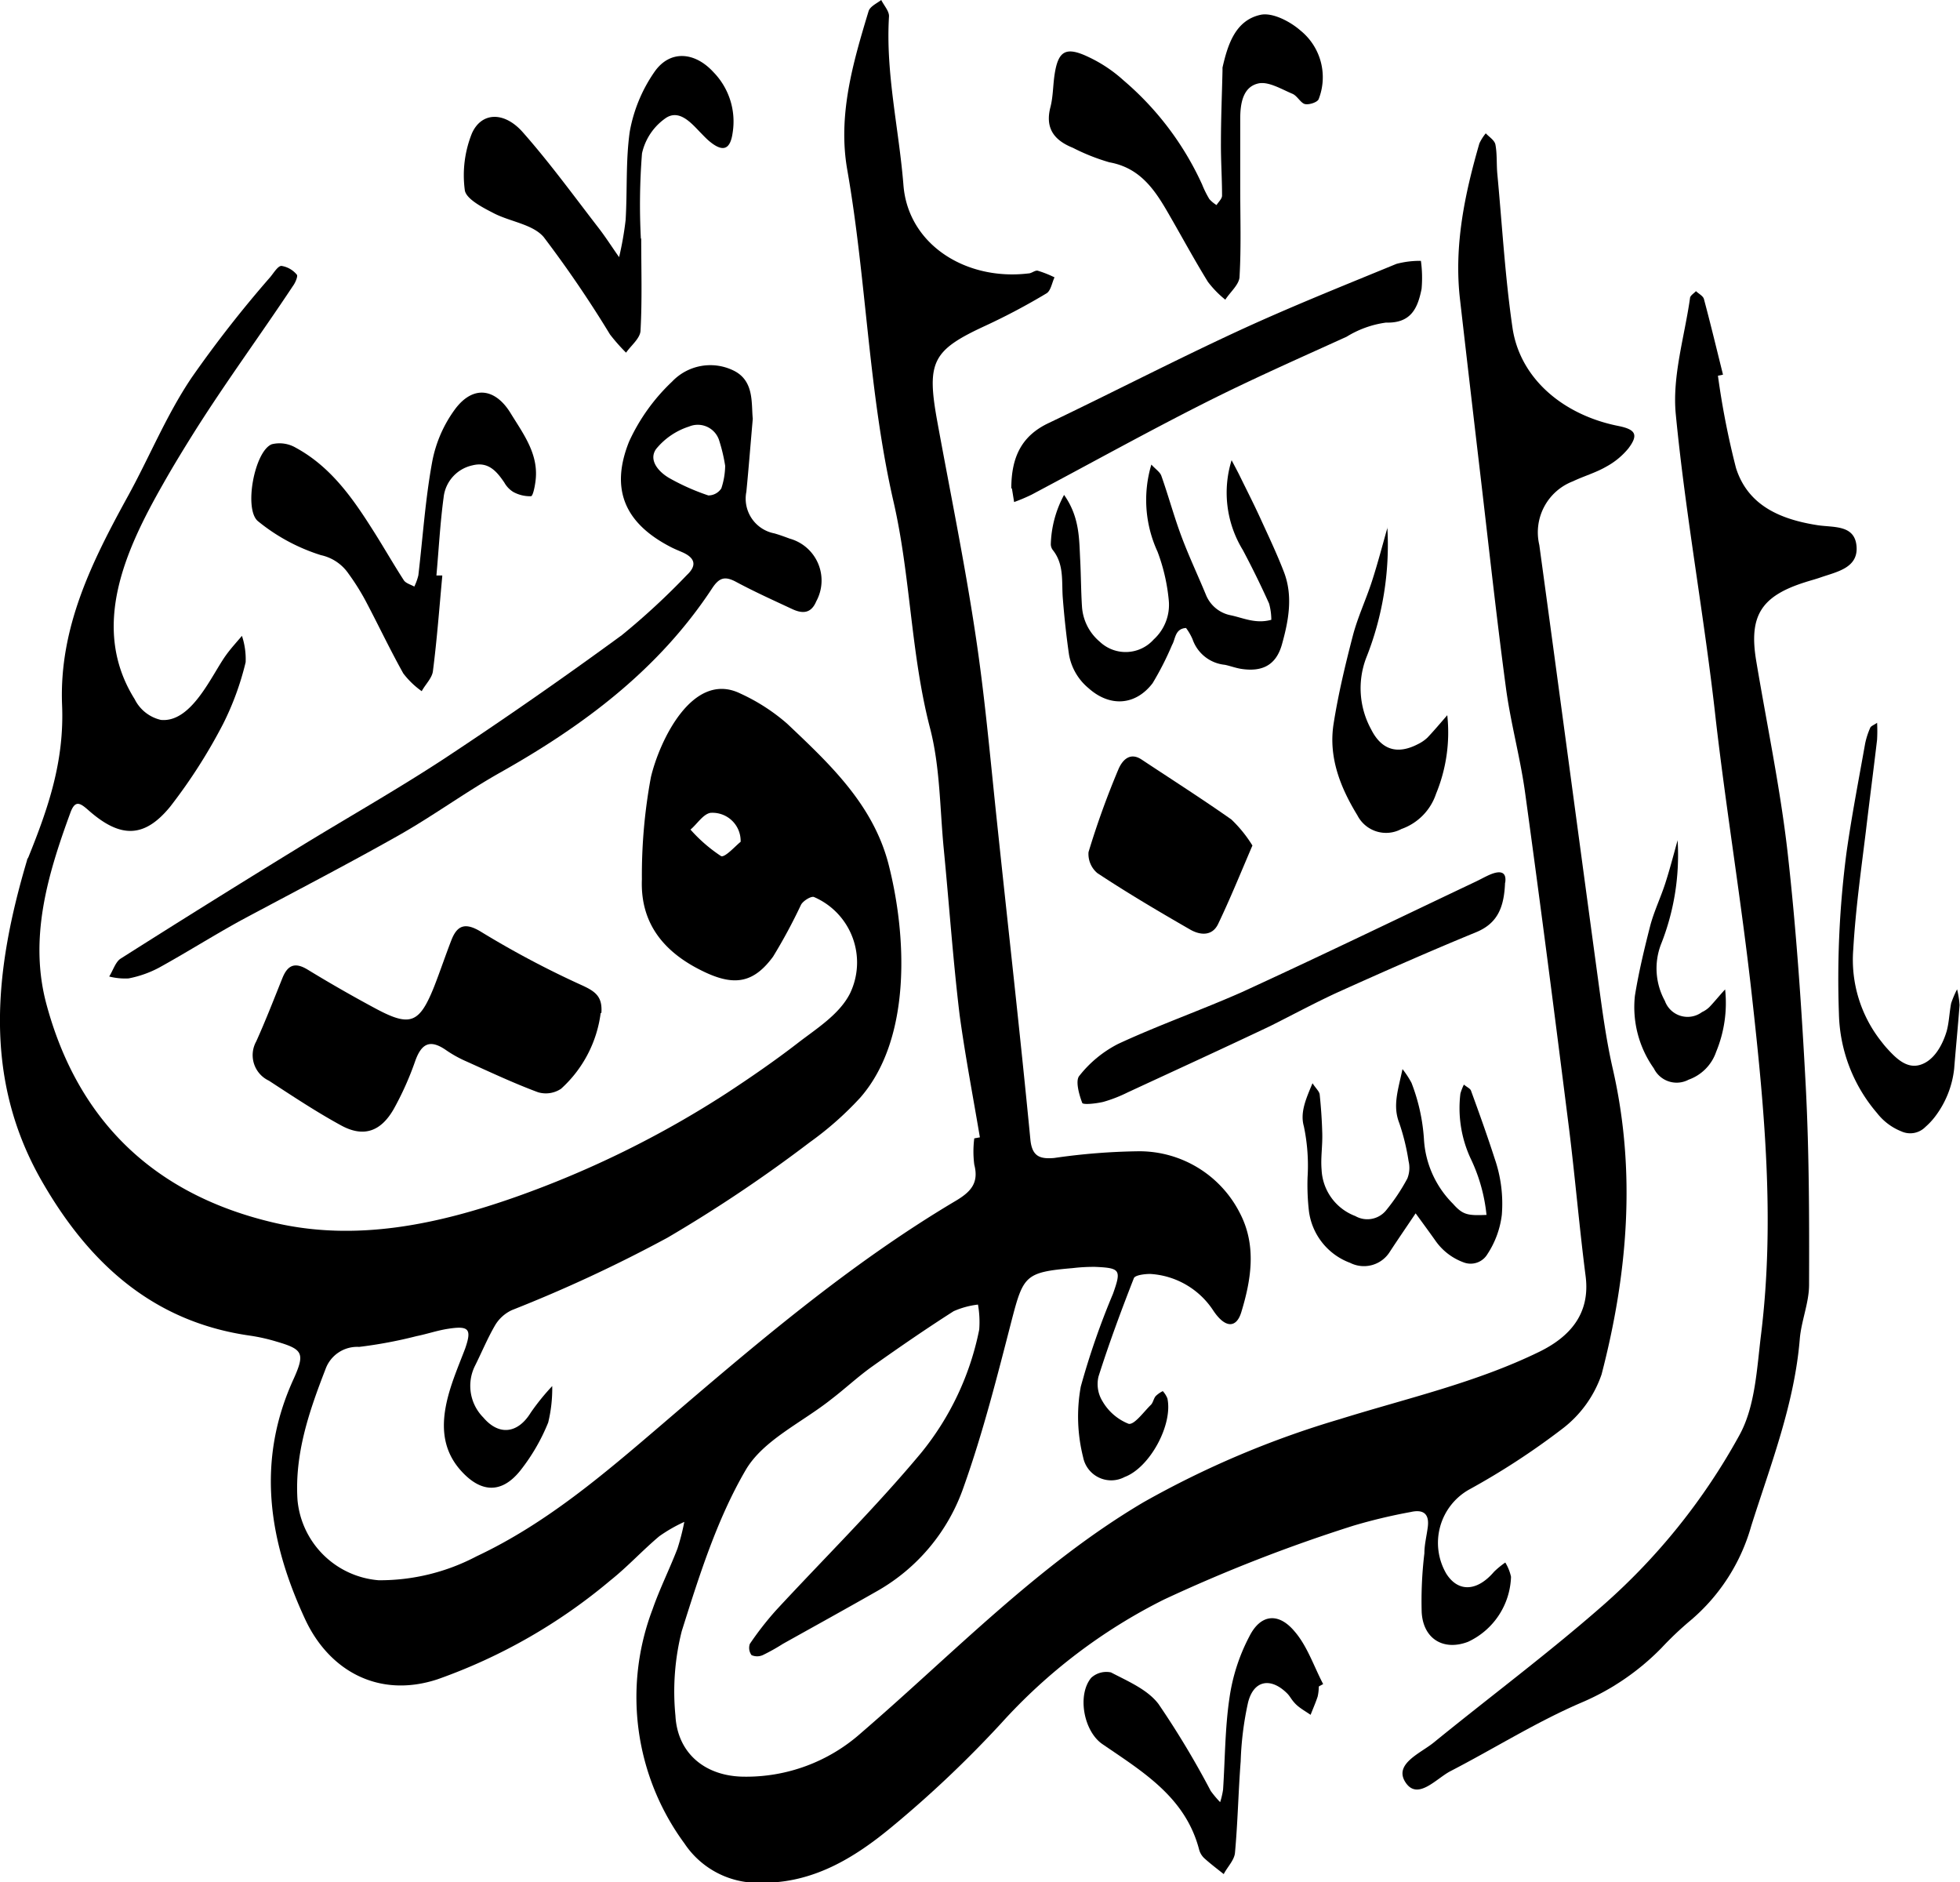
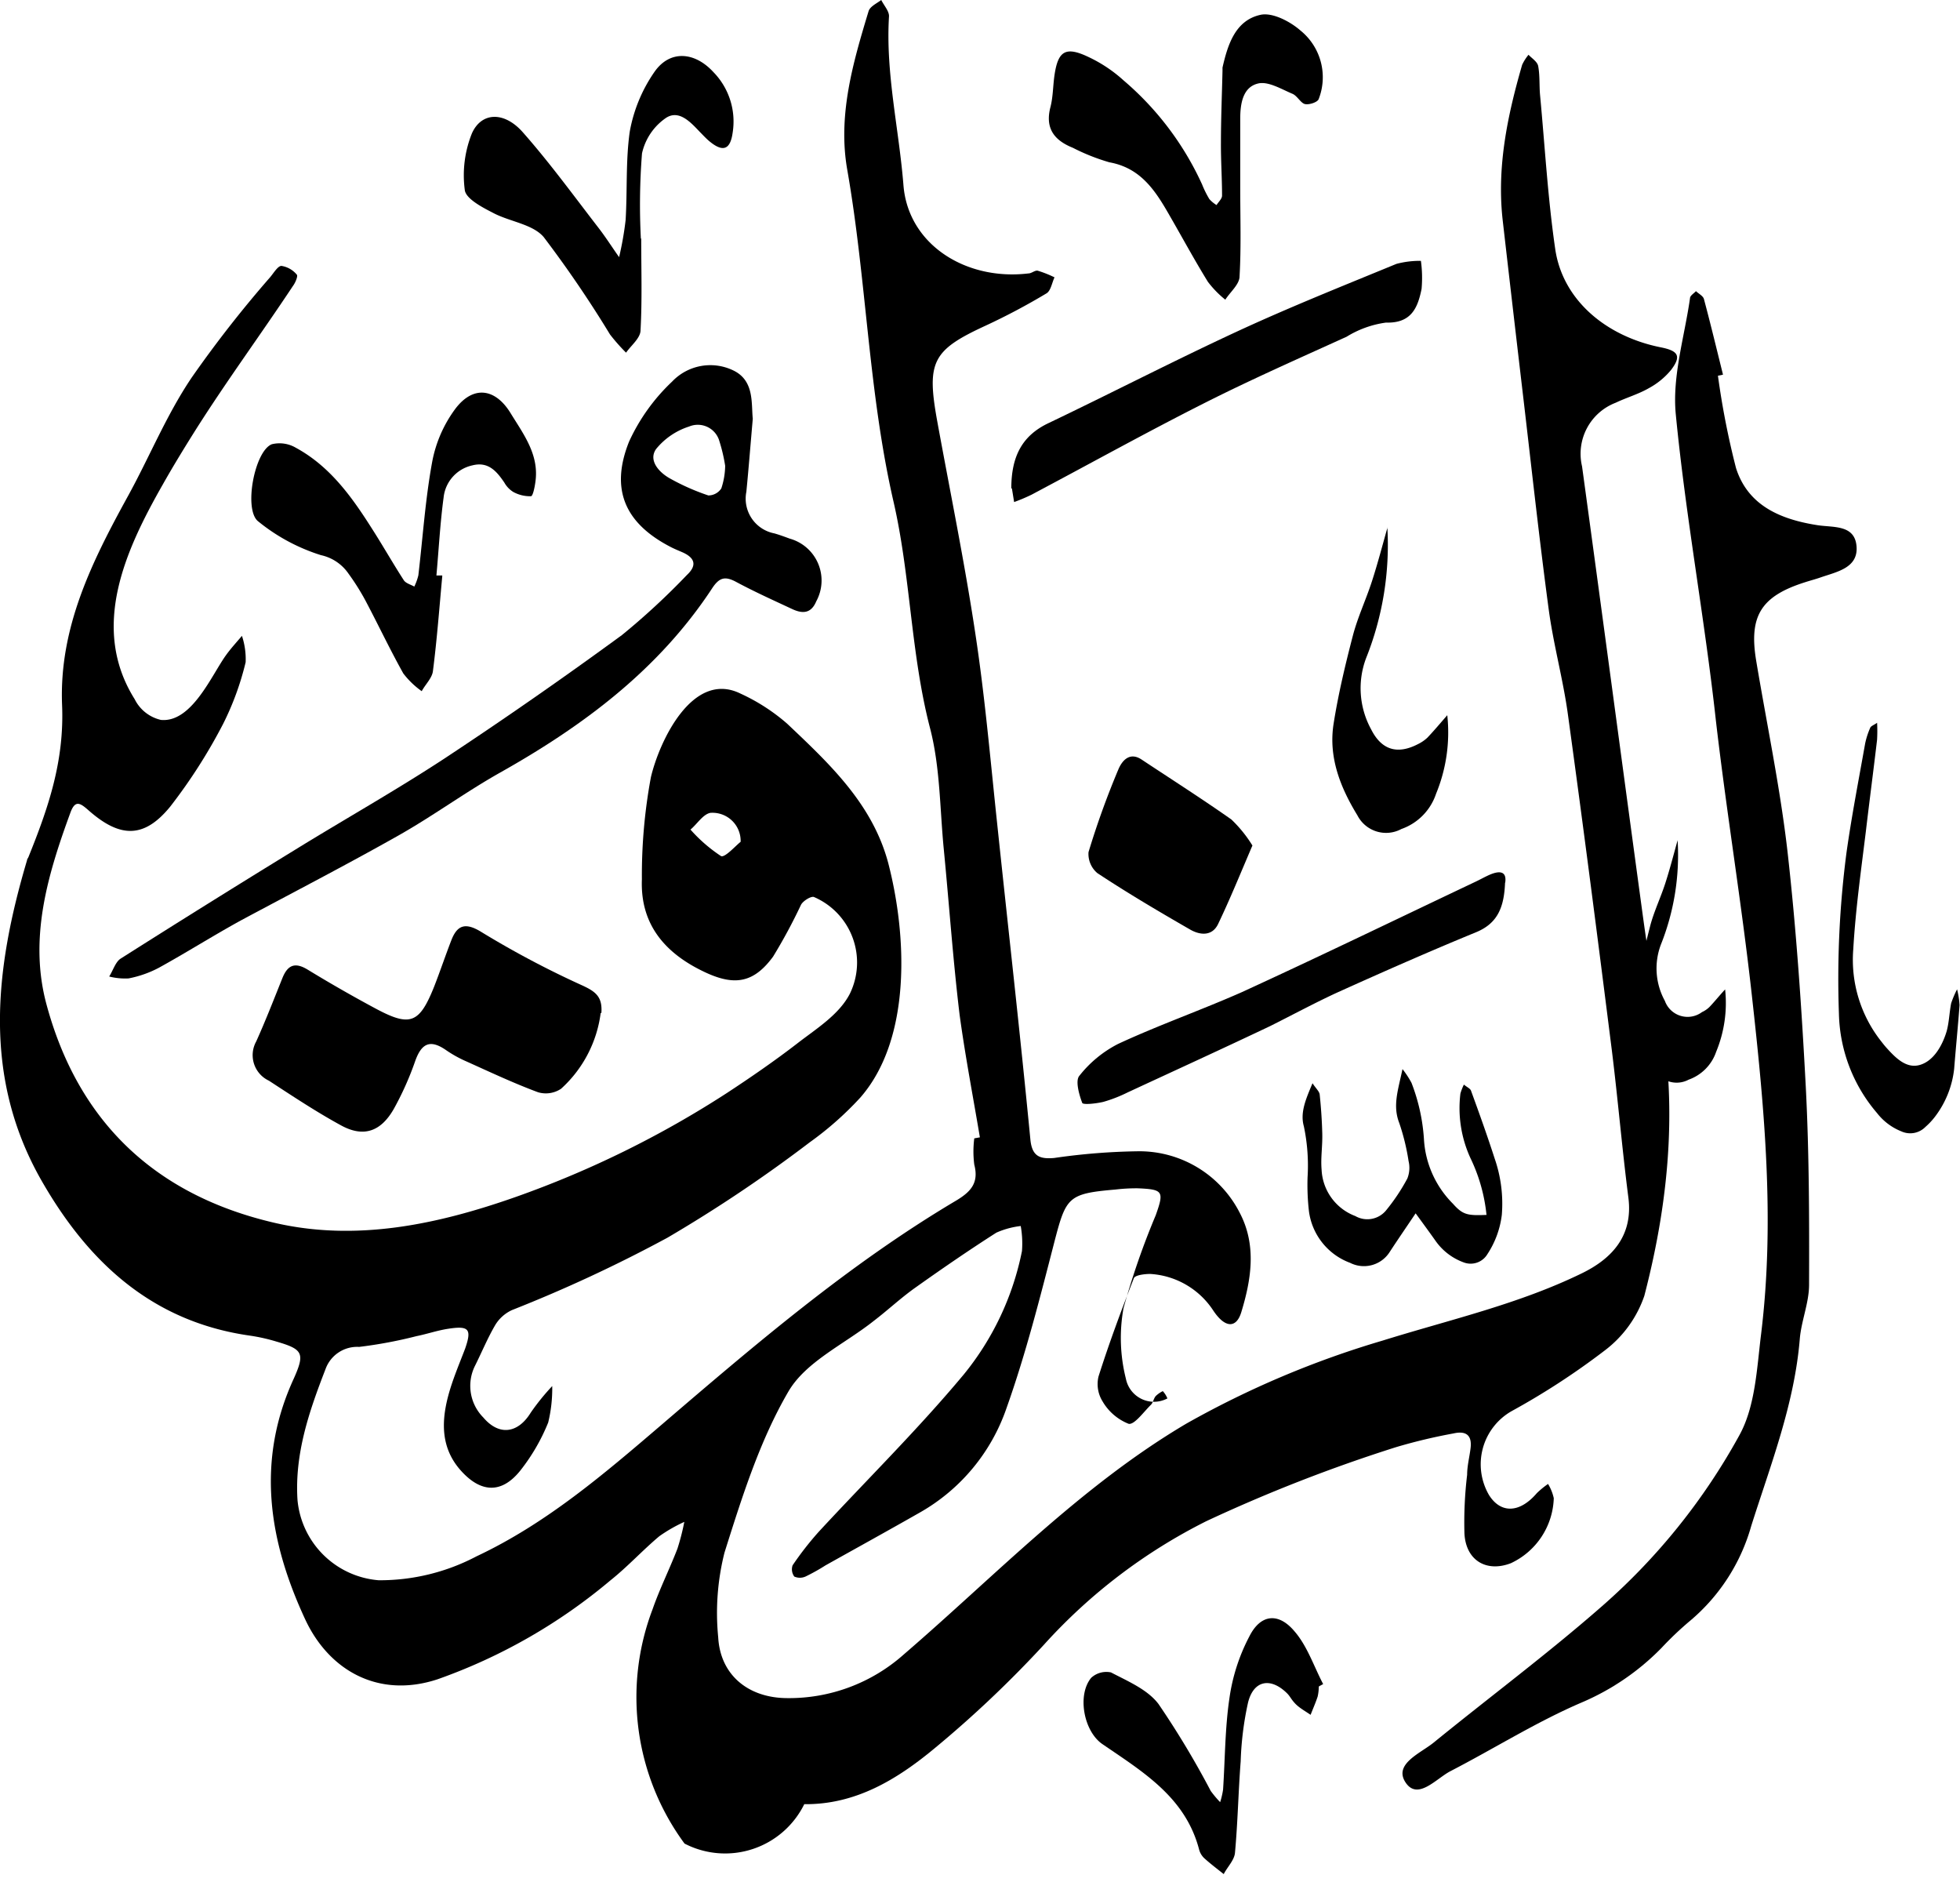
<svg xmlns="http://www.w3.org/2000/svg" viewBox="0 0 174.66 167.7">
  <defs>
    <style>.cls-1{fill-rule:evenodd;}</style>
  </defs>
  <g id="Layer_2" data-name="Layer 2">
    <g id="Layer_1-2" data-name="Layer 1">
-       <path d="M87.31,101.27C86.7,97.65,86,94,85.51,90.39c-.59-4.9-.93-9.84-1.41-14.76-.35-3.59-.32-7.29-1.22-10.75-1.73-6.66-1.73-13.57-3.26-20.2-2.24-9.76-2.4-19.76-4.12-29.56C74.65,10.27,76,5.62,77.4,1c.13-.43.74-.7,1.13-1,.24.49.72,1,.69,1.47-.31,5.08.89,10,1.29,15.05.43,5.29,5.59,8.51,11.14,7.84.28,0,.58-.3.83-.24a9.81,9.81,0,0,1,1.49.59c-.23.49-.33,1.2-.72,1.43A58.11,58.11,0,0,1,87.86,29c-4.74,2.18-5.3,3.2-4.36,8.42,1.15,6.32,2.45,12.62,3.41,19,.84,5.5,1.32,11,1.91,16.58,1,9.51,2.08,19,3,28.53.15,1.54.89,1.74,2.11,1.64a56.91,56.91,0,0,1,7.57-.6,10.05,10.05,0,0,1,9,5.53c1.49,2.88,1,5.91.11,8.82-.44,1.43-1.44,1.43-2.5-.17a7.22,7.22,0,0,0-5.61-3.25c-.49,0-1.35.1-1.46.38-1.13,2.89-2.21,5.8-3.15,8.76a2.91,2.91,0,0,0,.36,2.21,4.68,4.68,0,0,0,2.32,2c.51.12,1.35-1.07,2-1.7.19-.2.23-.55.42-.77a2.44,2.44,0,0,1,.63-.44,2.15,2.15,0,0,1,.41.65c.5,2.35-1.57,6.16-3.81,7a2.55,2.55,0,0,1-3.7-1.76,14.86,14.86,0,0,1-.21-6.29,68,68,0,0,1,2.87-8.27c.76-2.14.66-2.3-1.59-2.4a15.65,15.65,0,0,0-2,.11c-4.2.36-4.4.66-5.43,4.62-1.29,5-2.55,10-4.28,14.86a17.06,17.06,0,0,1-7.71,9.29c-2.79,1.59-5.6,3.14-8.41,4.71a17.41,17.41,0,0,1-1.79,1,1.23,1.23,0,0,1-1,0,1.09,1.09,0,0,1-.15-1,27.92,27.92,0,0,1,2.34-3c4.3-4.65,8.84-9.12,12.91-14a25.18,25.18,0,0,0,5.19-11,8.88,8.88,0,0,0-.11-2.23,7.46,7.46,0,0,0-2.17.59c-2.46,1.57-4.87,3.23-7.25,4.92-1.28.91-2.44,2-3.66,2.93-2.6,2.07-6.06,3.63-7.62,6.3-2.57,4.4-4.15,9.45-5.7,14.36a22,22,0,0,0-.56,7.53c.18,3.36,2.66,5.39,6.07,5.43a15.38,15.38,0,0,0,10.48-3.9c8.2-7.06,15.77-15,25.16-20.55a83.58,83.58,0,0,1,17.49-7.4c6-1.87,12.11-3.24,17.77-6,2.66-1.3,4.57-3.32,4.14-6.73-.56-4.35-.93-8.73-1.47-13.09-1.26-10-2.54-19.94-3.91-29.89-.43-3.19-1.31-6.32-1.73-9.5-.88-6.58-1.59-13.18-2.37-19.77q-.87-7.41-1.72-14.82c-.54-4.76.42-9.33,1.73-13.86a4.12,4.12,0,0,1,.57-.9c.3.32.78.61.86,1,.16.85.09,1.74.17,2.61.43,4.57.69,9.17,1.35,13.7s4.51,7.78,9.43,8.76c1.55.31,1.82.78.9,2a6.64,6.64,0,0,1-2,1.64c-.92.53-2,.84-2.94,1.29a4.87,4.87,0,0,0-3,5.67c1.76,12.86,3.47,25.73,5.22,38.59.37,2.71.72,5.43,1.33,8.09,2.1,9.18,1.33,18.26-1,27.22a10.27,10.27,0,0,1-3.53,4.87,65.41,65.41,0,0,1-8.31,5.41,5.45,5.45,0,0,0-2,7.47c1.06,1.68,2.75,1.6,4.26-.17a7.74,7.74,0,0,1,1-.82,4.13,4.13,0,0,1,.51,1.27,6.62,6.62,0,0,1-3.82,5.79c-2.15.83-4-.21-4.14-2.63a35.62,35.62,0,0,1,.24-5.25c0-.77.2-1.54.3-2.32.16-1.19-.38-1.62-1.52-1.36a48.71,48.71,0,0,0-5.11,1.22,139.42,139.42,0,0,0-16.9,6.59,49.13,49.13,0,0,0-14.47,11,99.66,99.66,0,0,1-9.79,9.27c-3.31,2.74-7,5-11.58,4.95A7.86,7.86,0,0,1,61,164.25a22,22,0,0,1-2.85-20.87c.64-1.84,1.52-3.59,2.22-5.41a20.74,20.74,0,0,0,.61-2.38,13.59,13.59,0,0,0-2.23,1.28c-1.49,1.25-2.82,2.71-4.34,3.92A49.51,49.51,0,0,1,39,149.61c-5.23,1.73-9.67-.74-11.81-5.35-3.25-7-4.39-14.11-1-21.46,1-2.24.79-2.59-1.54-3.27A16.19,16.19,0,0,0,22.3,119c-8.66-1.22-14.37-6.46-18.55-13.73C-1.59,96-.47,86.34,2.41,76.64c0-.09.08-.18.12-.27,1.76-4.36,3.22-8.55,3-13.6-.26-6.85,2.64-12.69,5.85-18.53,1.94-3.52,3.44-7.25,5.7-10.6a104.38,104.38,0,0,1,7-8.95c.31-.37.68-1,1-1a2.22,2.22,0,0,1,1.37.78c.12.13-.14.74-.34,1-2.85,4.3-5.91,8.46-8.67,12.82-1,1.59-2,3.22-2.92,4.85C11.18,49,8,55.91,12,62.29a3.48,3.48,0,0,0,2.34,1.85c2.75.26,4.52-4,5.8-5.77.43-.6.94-1.15,1.42-1.72A6.55,6.55,0,0,1,21.89,59a25.36,25.36,0,0,1-2,5.48,48,48,0,0,1-4.71,7.37c-2.31,2.84-4.45,2.84-7.26.37-.74-.65-1.2-1-1.63.14C4.24,77.94,2.54,83.64,4.16,89.55,7,100,13.88,106.47,24.4,108.93c7.33,1.72,14.6.16,21.56-2.29a89.22,89.22,0,0,0,18.8-9.25C66.88,96,69,94.54,71,93c1.65-1.29,3.77-2.57,4.74-4.48a6.35,6.35,0,0,0-3.2-8.6c-.25-.11-1,.35-1.17.71a48.21,48.21,0,0,1-2.48,4.6c-1.67,2.27-3.33,2.63-5.91,1.46-3.55-1.62-5.94-4.18-5.78-8.34A47.78,47.78,0,0,1,58,69.26c.75-3.21,3.72-9.58,8-7.46a17.16,17.16,0,0,1,4.15,2.68c3.76,3.56,7.59,7.13,9,12.4,1.65,6.35,2.13,15.6-2.47,20.89a29,29,0,0,1-4.52,4,126.84,126.84,0,0,1-12.68,8.5,127.16,127.16,0,0,1-13.86,6.45,3.42,3.42,0,0,0-1.47,1.3c-.69,1.17-1.21,2.44-1.82,3.66a4,4,0,0,0,.74,4.61c1.41,1.66,3.09,1.42,4.23-.44a20.32,20.32,0,0,1,1.91-2.36,12.76,12.76,0,0,1-.36,3.25A17.43,17.43,0,0,1,46.38,131c-1.7,2.14-3.59,2-5.39-.07-1.65-1.91-1.66-4.13-1.1-6.37.38-1.51,1-2.94,1.56-4.41.6-1.73.35-2.05-1.48-1.77-1,.15-1.9.47-2.85.66A40,40,0,0,1,32,120,3,3,0,0,0,29,122c-1.45,3.74-2.75,7.5-2.49,11.63a7.9,7.9,0,0,0,7.23,7.16,18.46,18.46,0,0,0,8.72-2.13c6.19-2.91,11.3-7.28,16.43-11.67,8.37-7.17,16.75-14.35,26.27-20,1.33-.79,2.09-1.58,1.66-3.23a9.14,9.14,0,0,1,0-2.34l.5-.09M66,75a2.51,2.51,0,0,0-2.7-2.58c-.66.13-1.18,1-1.77,1.49a13.68,13.68,0,0,0,2.72,2.36c.34.17,1.32-.94,1.75-1.27" />
+       <path d="M87.31,101.27C86.7,97.65,86,94,85.51,90.39c-.59-4.9-.93-9.84-1.41-14.76-.35-3.59-.32-7.29-1.22-10.75-1.73-6.66-1.73-13.57-3.26-20.2-2.24-9.76-2.4-19.76-4.12-29.56C74.65,10.27,76,5.62,77.4,1c.13-.43.74-.7,1.13-1,.24.49.72,1,.69,1.47-.31,5.08.89,10,1.29,15.05.43,5.29,5.59,8.51,11.14,7.84.28,0,.58-.3.83-.24a9.81,9.81,0,0,1,1.49.59c-.23.49-.33,1.2-.72,1.43A58.11,58.11,0,0,1,87.86,29c-4.74,2.18-5.3,3.2-4.36,8.42,1.15,6.32,2.45,12.62,3.41,19,.84,5.5,1.32,11,1.91,16.58,1,9.51,2.08,19,3,28.53.15,1.54.89,1.74,2.11,1.64a56.91,56.91,0,0,1,7.57-.6,10.05,10.05,0,0,1,9,5.53c1.49,2.88,1,5.91.11,8.82-.44,1.43-1.44,1.43-2.5-.17a7.22,7.22,0,0,0-5.61-3.25c-.49,0-1.35.1-1.46.38-1.13,2.89-2.21,5.8-3.15,8.76a2.91,2.91,0,0,0,.36,2.21,4.68,4.68,0,0,0,2.32,2c.51.12,1.35-1.07,2-1.7.19-.2.23-.55.42-.77a2.44,2.44,0,0,1,.63-.44,2.15,2.15,0,0,1,.41.65a2.55,2.55,0,0,1-3.7-1.76,14.86,14.86,0,0,1-.21-6.29,68,68,0,0,1,2.87-8.27c.76-2.14.66-2.3-1.59-2.4a15.65,15.65,0,0,0-2,.11c-4.2.36-4.4.66-5.43,4.62-1.29,5-2.55,10-4.28,14.86a17.06,17.06,0,0,1-7.71,9.29c-2.79,1.59-5.6,3.14-8.41,4.71a17.41,17.41,0,0,1-1.79,1,1.23,1.23,0,0,1-1,0,1.09,1.09,0,0,1-.15-1,27.92,27.92,0,0,1,2.34-3c4.3-4.65,8.84-9.12,12.91-14a25.18,25.18,0,0,0,5.19-11,8.88,8.88,0,0,0-.11-2.23,7.46,7.46,0,0,0-2.17.59c-2.46,1.57-4.87,3.23-7.25,4.92-1.28.91-2.44,2-3.66,2.93-2.6,2.07-6.06,3.63-7.62,6.3-2.57,4.4-4.15,9.45-5.7,14.36a22,22,0,0,0-.56,7.53c.18,3.36,2.66,5.39,6.07,5.43a15.38,15.38,0,0,0,10.48-3.9c8.2-7.06,15.77-15,25.16-20.55a83.58,83.58,0,0,1,17.49-7.4c6-1.87,12.11-3.24,17.77-6,2.66-1.3,4.57-3.32,4.14-6.73-.56-4.35-.93-8.73-1.47-13.09-1.26-10-2.54-19.94-3.91-29.89-.43-3.19-1.31-6.32-1.73-9.5-.88-6.58-1.59-13.18-2.37-19.77q-.87-7.41-1.72-14.82c-.54-4.76.42-9.33,1.73-13.86a4.12,4.12,0,0,1,.57-.9c.3.32.78.61.86,1,.16.85.09,1.74.17,2.61.43,4.57.69,9.17,1.35,13.7s4.51,7.78,9.43,8.76c1.55.31,1.82.78.9,2a6.64,6.64,0,0,1-2,1.64c-.92.53-2,.84-2.94,1.29a4.87,4.87,0,0,0-3,5.67c1.76,12.86,3.47,25.73,5.22,38.59.37,2.71.72,5.43,1.33,8.09,2.1,9.18,1.33,18.26-1,27.22a10.27,10.27,0,0,1-3.53,4.87,65.41,65.41,0,0,1-8.31,5.41,5.45,5.45,0,0,0-2,7.47c1.06,1.68,2.75,1.6,4.26-.17a7.74,7.74,0,0,1,1-.82,4.13,4.13,0,0,1,.51,1.27,6.62,6.62,0,0,1-3.82,5.79c-2.15.83-4-.21-4.14-2.63a35.62,35.62,0,0,1,.24-5.25c0-.77.2-1.54.3-2.32.16-1.19-.38-1.62-1.52-1.36a48.71,48.71,0,0,0-5.11,1.22,139.42,139.42,0,0,0-16.9,6.59,49.13,49.13,0,0,0-14.47,11,99.66,99.66,0,0,1-9.79,9.27c-3.31,2.74-7,5-11.58,4.95A7.86,7.86,0,0,1,61,164.25a22,22,0,0,1-2.85-20.87c.64-1.84,1.52-3.59,2.22-5.41a20.74,20.74,0,0,0,.61-2.38,13.59,13.59,0,0,0-2.23,1.28c-1.49,1.25-2.82,2.71-4.34,3.92A49.51,49.51,0,0,1,39,149.61c-5.23,1.73-9.67-.74-11.81-5.35-3.25-7-4.39-14.11-1-21.46,1-2.24.79-2.59-1.54-3.27A16.19,16.19,0,0,0,22.3,119c-8.66-1.22-14.37-6.46-18.55-13.73C-1.59,96-.47,86.34,2.41,76.64c0-.09.08-.18.12-.27,1.76-4.36,3.22-8.55,3-13.6-.26-6.85,2.64-12.69,5.85-18.53,1.94-3.52,3.44-7.25,5.7-10.6a104.38,104.38,0,0,1,7-8.95c.31-.37.68-1,1-1a2.22,2.22,0,0,1,1.37.78c.12.13-.14.74-.34,1-2.85,4.3-5.91,8.46-8.67,12.82-1,1.59-2,3.22-2.92,4.85C11.18,49,8,55.91,12,62.29a3.48,3.48,0,0,0,2.34,1.85c2.75.26,4.52-4,5.8-5.77.43-.6.94-1.15,1.42-1.72A6.55,6.55,0,0,1,21.89,59a25.36,25.36,0,0,1-2,5.48,48,48,0,0,1-4.71,7.37c-2.31,2.84-4.45,2.84-7.26.37-.74-.65-1.2-1-1.63.14C4.24,77.94,2.54,83.64,4.16,89.55,7,100,13.88,106.47,24.4,108.93c7.33,1.72,14.6.16,21.56-2.29a89.22,89.22,0,0,0,18.8-9.25C66.88,96,69,94.54,71,93c1.65-1.29,3.77-2.57,4.74-4.48a6.35,6.35,0,0,0-3.2-8.6c-.25-.11-1,.35-1.17.71a48.21,48.21,0,0,1-2.48,4.6c-1.67,2.27-3.33,2.63-5.91,1.46-3.55-1.62-5.94-4.18-5.78-8.34A47.78,47.78,0,0,1,58,69.26c.75-3.21,3.72-9.58,8-7.46a17.16,17.16,0,0,1,4.15,2.68c3.76,3.56,7.59,7.13,9,12.4,1.65,6.35,2.13,15.6-2.47,20.89a29,29,0,0,1-4.52,4,126.84,126.84,0,0,1-12.68,8.5,127.16,127.16,0,0,1-13.86,6.45,3.42,3.42,0,0,0-1.47,1.3c-.69,1.17-1.21,2.44-1.82,3.66a4,4,0,0,0,.74,4.61c1.41,1.66,3.09,1.42,4.23-.44a20.32,20.32,0,0,1,1.91-2.36,12.76,12.76,0,0,1-.36,3.25A17.43,17.43,0,0,1,46.38,131c-1.7,2.14-3.59,2-5.39-.07-1.65-1.91-1.66-4.13-1.1-6.37.38-1.51,1-2.94,1.56-4.41.6-1.73.35-2.05-1.48-1.77-1,.15-1.9.47-2.85.66A40,40,0,0,1,32,120,3,3,0,0,0,29,122c-1.45,3.74-2.75,7.5-2.49,11.63a7.9,7.9,0,0,0,7.23,7.16,18.46,18.46,0,0,0,8.72-2.13c6.19-2.91,11.3-7.28,16.43-11.67,8.37-7.17,16.75-14.35,26.27-20,1.33-.79,2.09-1.58,1.66-3.23a9.14,9.14,0,0,1,0-2.34l.5-.09M66,75a2.51,2.51,0,0,0-2.7-2.58c-.66.13-1.18,1-1.77,1.49a13.68,13.68,0,0,0,2.72,2.36c.34.17,1.32-.94,1.75-1.27" />
      <path d="M153.09,33.48a71.94,71.94,0,0,0,1.61,8.22c1.07,3.37,4,4.58,7.26,5.09,1.43.22,3.32-.06,3.48,1.88s-1.76,2.27-3.22,2.78c-.46.16-.93.28-1.39.43-3.9,1.24-5,3-4.33,7,.95,5.68,2.14,11.33,2.79,17,.79,7,1.26,14,1.63,21,.3,5.85.31,11.72.29,17.58,0,1.62-.7,3.23-.83,4.86-.48,5.79-2.6,11.19-4.32,16.62a17.08,17.08,0,0,1-5.45,8.46,29.09,29.09,0,0,0-2.55,2.42,22,22,0,0,1-7.16,4.88c-4,1.72-7.76,4.09-11.65,6.1-1.27.66-2.92,2.64-4,1s1.33-2.59,2.51-3.55c5-4.07,10.17-7.92,15-12.15A56.07,56.07,0,0,0,155,127.87c1.43-2.59,1.56-6,1.94-9.05,1.23-10.06.3-20-.82-30.06-.91-8.24-2.27-16.4-3.22-24.62-1-9.1-2.69-18.14-3.57-27.26-.32-3.37.78-6.87,1.27-10.31,0-.23.35-.43.53-.63.24.23.63.42.71.7.6,2.24,1.14,4.49,1.7,6.74l-.47.1" />
      <path d="M67.08,37.33c-.21,2.4-.37,4.44-.57,6.48A3.15,3.15,0,0,0,69,47.52c.46.13.92.3,1.38.47a3.87,3.87,0,0,1,2.36,5.58c-.46,1.1-1.22,1.12-2.13.7-1.67-.78-3.36-1.54-5-2.42-1-.54-1.51-.4-2.14.55C58.71,59.65,52,64.66,44.5,68.87c-3.11,1.76-6,3.89-9.14,5.65-4.58,2.58-9.26,5-13.87,7.47-2.48,1.36-4.88,2.88-7.35,4.24a9.71,9.71,0,0,1-2.68.94A5.74,5.74,0,0,1,9.73,87c.34-.53.55-1.27,1-1.58q7.77-4.93,15.63-9.75c4.4-2.71,8.91-5.25,13.23-8.08q8-5.28,15.82-11a63.59,63.59,0,0,0,5.8-5.36c.88-.82.76-1.49-.34-2-.36-.16-.72-.3-1.07-.48-4.09-2.1-5.46-5.12-3.74-9.41A17.18,17.18,0,0,1,59.89,34a4.7,4.7,0,0,1,5.45-1c1.89.9,1.6,2.92,1.74,4.29m-2.46,4.2a14.93,14.93,0,0,0-.56-2.33A2,2,0,0,0,61.41,38a6.24,6.24,0,0,0-2.94,2c-.71,1,.23,2.06,1.2,2.61a20,20,0,0,0,3.45,1.53,1.38,1.38,0,0,0,1.16-.63,6.66,6.66,0,0,0,.34-1.95" />
      <path d="M53.53,90.24A11,11,0,0,1,50,97a2.44,2.44,0,0,1-2.06.31c-2.18-.81-4.28-1.8-6.39-2.75a10.74,10.74,0,0,1-1.8-1c-1.44-1-2.2-.59-2.76,1a27.15,27.15,0,0,1-1.91,4.26c-1.15,2-2.68,2.53-4.66,1.46-2.22-1.21-4.33-2.61-6.46-4a2.51,2.51,0,0,1-1.13-3.49c.84-1.86,1.58-3.77,2.34-5.66.47-1.16,1.12-1.43,2.25-.74q3,1.83,6.08,3.48c3.07,1.64,3.88,1.31,5.2-2,.53-1.36,1-2.76,1.52-4.1s1.24-1.63,2.7-.72a83.41,83.41,0,0,0,9,4.76c1.16.54,1.78,1,1.67,2.45" />
      <path d="M110.52,16.74c0,2.62.09,5.26-.06,7.88,0,.71-.83,1.39-1.27,2.08a9,9,0,0,1-1.55-1.59c-1.18-1.91-2.25-3.89-3.37-5.83-1.26-2.21-2.56-4.31-5.41-4.82a18.17,18.17,0,0,1-3.25-1.29c-1.67-.67-2.5-1.74-2-3.64.24-.94.22-1.94.37-2.91.32-2.09,1-2.5,3-1.55a12.55,12.55,0,0,1,3.14,2.09,26.72,26.72,0,0,1,7,9.27,8.87,8.87,0,0,0,.65,1.31,2.83,2.83,0,0,0,.64.53c.17-.28.49-.56.49-.84,0-1.56-.11-3.13-.1-4.69,0-2.14.09-4.28.14-6.43,0-.09,0-.19,0-.29.47-2.06,1.15-4.21,3.39-4.7,1.06-.23,2.64.59,3.57,1.41a5.35,5.35,0,0,1,1.61,6.1c-.1.28-.86.53-1.23.44s-.68-.73-1.1-.91c-1-.42-2.17-1.14-3.07-.92-1.36.32-1.59,1.8-1.59,3.14,0,2.06,0,4.11,0,6.16Z" />
      <path d="M39.41,51.35c-.26,2.81-.47,5.63-.83,8.43-.07.63-.68,1.2-1,1.8A7.6,7.6,0,0,1,35.94,60c-1.18-2.11-2.21-4.29-3.34-6.43a20.91,20.91,0,0,0-1.55-2.47,4,4,0,0,0-2.45-1.64,16.82,16.82,0,0,1-5.58-3c-1.33-1-.35-6.27,1.2-6.88a2.87,2.87,0,0,1,2.14.31c3,1.63,4.93,4.29,6.71,7.09,1,1.55,1.91,3.16,2.91,4.71.18.28.62.39.94.57a5,5,0,0,0,.36-1c.4-3.39.62-6.8,1.24-10.15a11.46,11.46,0,0,1,2.08-4.72c1.59-2.07,3.54-1.8,4.9.42,1.16,1.89,2.56,3.71,2.21,6.13-.06.46-.22,1.25-.39,1.27a3.1,3.1,0,0,1-1.58-.38,2.31,2.31,0,0,1-.8-.84c-.68-1-1.43-1.89-2.84-1.53a3.28,3.28,0,0,0-2.57,2.87c-.31,2.3-.43,4.62-.64,6.94l.52,0" />
      <path d="M57.14,21.24c0,2.73.09,5.46-.06,8.18,0,.7-.84,1.35-1.29,2a16.74,16.74,0,0,1-1.43-1.62,101.92,101.92,0,0,0-5.91-8.68c-1-1.17-3.07-1.37-4.56-2.18-1-.51-2.37-1.25-2.47-2a10,10,0,0,1,.63-5.05c.85-1.92,2.9-2,4.58-.06,2.38,2.7,4.51,5.63,6.72,8.49.64.83,1.21,1.73,1.82,2.59a28.86,28.86,0,0,0,.58-3.3c.16-2.63,0-5.31.37-7.89a13.51,13.51,0,0,1,2.19-5.3c1.38-2,3.6-1.81,5.26,0a6.3,6.3,0,0,1,1.72,5.39c-.21,1.55-.88,1.77-2.08.77-.3-.25-.56-.54-.84-.82-.82-.86-1.84-2-3-1.27a5.18,5.18,0,0,0-2.16,3.18,58.3,58.3,0,0,0-.1,7.6Z" />
      <path d="M90.12,43.52c0-2.91,1-4.73,3.33-5.83,5.63-2.69,11.18-5.56,16.84-8.18,4.65-2.15,9.41-4.05,14.15-6a8.14,8.14,0,0,1,2.18-.27,11.05,11.05,0,0,1,.06,2.5c-.34,1.68-.91,3.07-3.17,3A9,9,0,0,0,120,30c-4.25,1.93-8.53,3.82-12.69,5.92-5.19,2.62-10.28,5.45-15.42,8.17a15.72,15.72,0,0,1-1.52.64c-.09-.56-.18-1.12-.2-1.23" />
      <path d="M134.12,78.61c-.08,2.22-.66,3.67-2.62,4.46-4.14,1.7-8.24,3.51-12.32,5.35-2,.92-4,2-6,3-4.21,2-8.45,3.94-12.68,5.9a12.62,12.62,0,0,1-2.18.85c-.63.15-1.81.28-1.88.09-.29-.76-.63-2-.25-2.42A10.41,10.41,0,0,1,99.65,93c3.6-1.67,7.38-3,11-4.6,7-3.21,13.91-6.56,20.85-9.85.36-.17.7-.36,1.06-.53,1-.48,1.74-.47,1.57.64" />
      <path d="M117.52,150.28a4.14,4.14,0,0,1-.1.87c-.18.55-.42,1.09-.63,1.63-.46-.32-1-.61-1.37-1s-.45-.64-.72-.91c-1.47-1.46-3-1.18-3.49.84a28.34,28.34,0,0,0-.65,5.21c-.21,2.72-.26,5.46-.51,8.17-.07.66-.69,1.26-1,1.88-.59-.47-1.19-.92-1.75-1.43a1.65,1.65,0,0,1-.44-.74c-1.21-4.67-5-6.93-8.62-9.41-1.67-1.14-2.27-4.38-1-5.91A2,2,0,0,1,99,149c1.51.79,3.27,1.53,4.24,2.82a78.12,78.12,0,0,1,4.65,7.74,9.32,9.32,0,0,0,.84,1,7.15,7.15,0,0,0,.26-1.11c.18-2.73.17-5.48.57-8.17a16.86,16.86,0,0,1,1.77-5.48c1-2,2.59-2.15,4-.49,1.16,1.32,1.74,3.13,2.58,4.73l-.37.2" />
      <path d="M111.61,75.32c-1.06,2.47-2,4.79-3.06,7-.54,1.13-1.65,1-2.54.47-2.78-1.6-5.54-3.23-8.22-5A2.23,2.23,0,0,1,97,75.92a74.44,74.44,0,0,1,2.66-7.37c.29-.69.95-1.62,2.07-.88,2.67,1.77,5.37,3.49,8,5.34a11.63,11.63,0,0,1,1.87,2.31" />
-       <path class="cls-1" d="M94.82,44.09c1.42,2,1.34,4,1.44,5.82.07,1.39.07,2.78.16,4.16A4.46,4.46,0,0,0,98,57.17a3.35,3.35,0,0,0,4.81-.2,4.17,4.17,0,0,0,1.34-3.5,16.66,16.66,0,0,0-1-4.32,11,11,0,0,1-.55-7.76c.37.41.77.66.89,1,.63,1.78,1.12,3.6,1.78,5.37s1.46,3.46,2.18,5.2a3,3,0,0,0,2.19,1.85c1.13.23,2.24.8,3.65.41a5.45,5.45,0,0,0-.2-1.45Q112,51.35,110.75,49a9.77,9.77,0,0,1-1-8c.3.57.5.94.69,1.32.61,1.25,1.24,2.48,1.82,3.74.74,1.62,1.51,3.23,2.15,4.89.83,2.15.42,4.34-.17,6.45-.51,1.84-1.73,2.49-3.65,2.19-.49-.08-1-.27-1.44-.36a3.4,3.4,0,0,1-2.88-2.28,4.93,4.93,0,0,0-.58-1c-1,.06-.94,1-1.24,1.5a26.77,26.77,0,0,1-1.74,3.42c-1.53,2-3.81,2.14-5.71.44a5,5,0,0,1-1.74-3c-.24-1.66-.42-3.34-.55-5-.12-1.47.14-3-.88-4.29a.87.87,0,0,1-.19-.54,9.81,9.81,0,0,1,1.14-4.31" />
      <path class="cls-1" d="M132.46,108.19a15.1,15.1,0,0,0-1.42-5,10.67,10.67,0,0,1-.9-5.76,4.85,4.85,0,0,1,.31-.8c.28.23.56.35.63.53.73,2,1.45,4,2.12,6.08a12.27,12.27,0,0,1,.63,5,8.14,8.14,0,0,1-1.28,3.49,1.74,1.74,0,0,1-2.12.74,5.25,5.25,0,0,1-2.52-1.94c-.56-.79-1.14-1.58-1.76-2.43-.82,1.22-1.57,2.31-2.29,3.41a2.72,2.72,0,0,1-3.55,1,5.69,5.69,0,0,1-3.67-4.62,20.68,20.68,0,0,1-.12-3,17,17,0,0,0-.33-4.54c-.35-1.24.18-2.43.77-3.84.31.47.61.73.64,1,.12,1.15.2,2.31.23,3.47s-.15,2.15-.06,3.22a4.64,4.64,0,0,0,3,4.14,2.16,2.16,0,0,0,2.71-.46,17.45,17.45,0,0,0,1.93-2.88,2.57,2.57,0,0,0,.11-1.56,19.51,19.51,0,0,0-.83-3.39c-.6-1.54-.11-2.91.29-4.8a8.16,8.16,0,0,1,.8,1.22,16.85,16.85,0,0,1,1.11,5,8.84,8.84,0,0,0,2.58,5.77c.89,1,1.3,1.07,3,1" />
      <path class="cls-1" d="M167.27,64.35a13.93,13.93,0,0,1,0,1.56c-.32,2.73-.68,5.45-1,8.17-.43,3.49-.92,7-1.12,10.48a11.72,11.72,0,0,0,2.53,8.27c.13.17.26.33.4.49.82.91,1.78,1.91,3,1.56s2-1.7,2.39-3c.22-.8.24-1.66.4-2.49a8.86,8.86,0,0,1,.53-1.25,7.6,7.6,0,0,1,.22,1.41c-.14,1.89-.33,3.78-.48,5.67a8.57,8.57,0,0,1-1.7,4.26,6.21,6.21,0,0,1-.86.92,1.9,1.9,0,0,1-2.14.4,5.16,5.16,0,0,1-2.17-1.63,14.07,14.07,0,0,1-3.4-8.88A86.73,86.73,0,0,1,164.54,76c.46-3.27,1.09-6.51,1.67-9.77a7,7,0,0,1,.45-1.39c.06-.15.3-.23.61-.44" />
      <path class="cls-1" d="M149.5,74.94a21.51,21.51,0,0,1-1.5,9.23,6,6,0,0,0,.36,5,2.15,2.15,0,0,0,3.31,1,2.34,2.34,0,0,0,.66-.45c.45-.47.87-1,1.4-1.57a11.37,11.37,0,0,1-.8,5.56,4,4,0,0,1-2.45,2.48,2.26,2.26,0,0,1-3.1-1,9.43,9.43,0,0,1-1.69-6.47c.34-2.11.84-4.19,1.37-6.26.34-1.28.93-2.5,1.34-3.77s.74-2.56,1.1-3.84" />
      <path class="cls-1" d="M123.63,47a27.17,27.17,0,0,1-1.9,11.65,7.61,7.61,0,0,0,.45,6.32c.92,1.84,2.33,2.29,4.19,1.32a3.4,3.4,0,0,0,.83-.57c.57-.6,1.1-1.23,1.77-2a14.33,14.33,0,0,1-1,7,5,5,0,0,1-3.09,3.14,2.87,2.87,0,0,1-3.92-1.22c-1.53-2.5-2.59-5.19-2.12-8.16.42-2.66,1.05-5.29,1.73-7.9.43-1.62,1.16-3.17,1.68-4.77s.94-3.22,1.4-4.84" />
    </g>
  </g>
</svg>